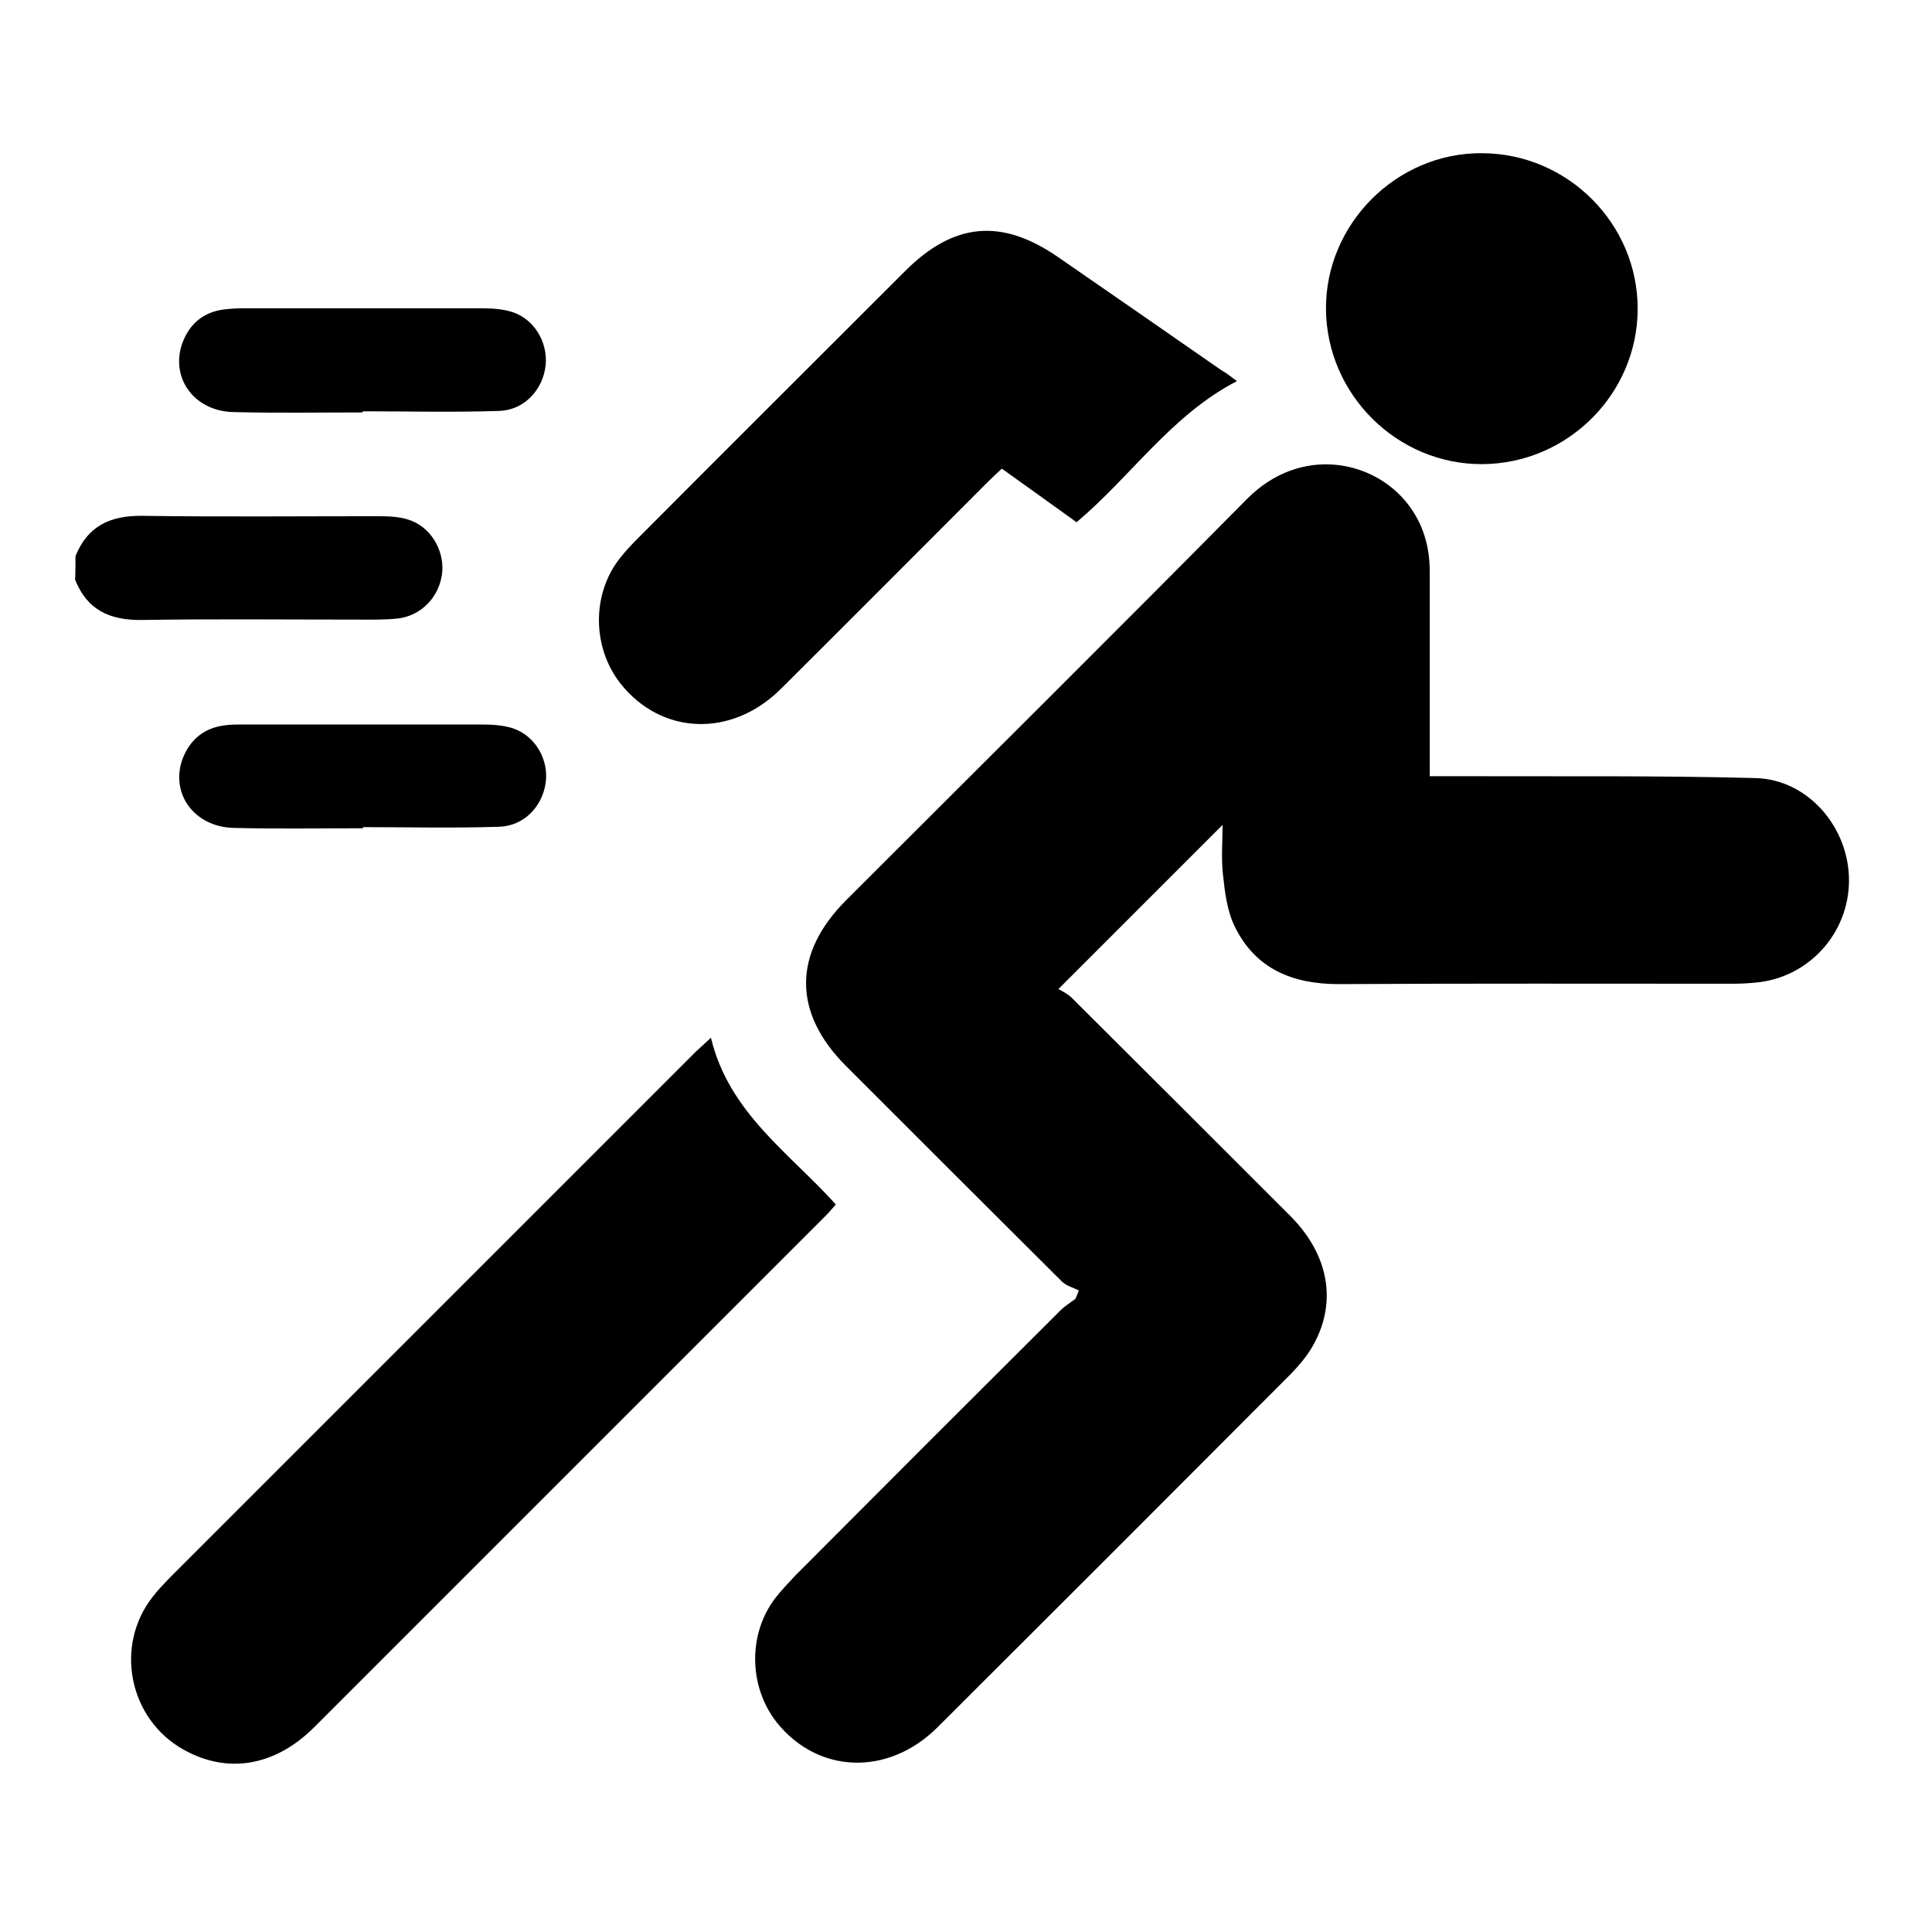
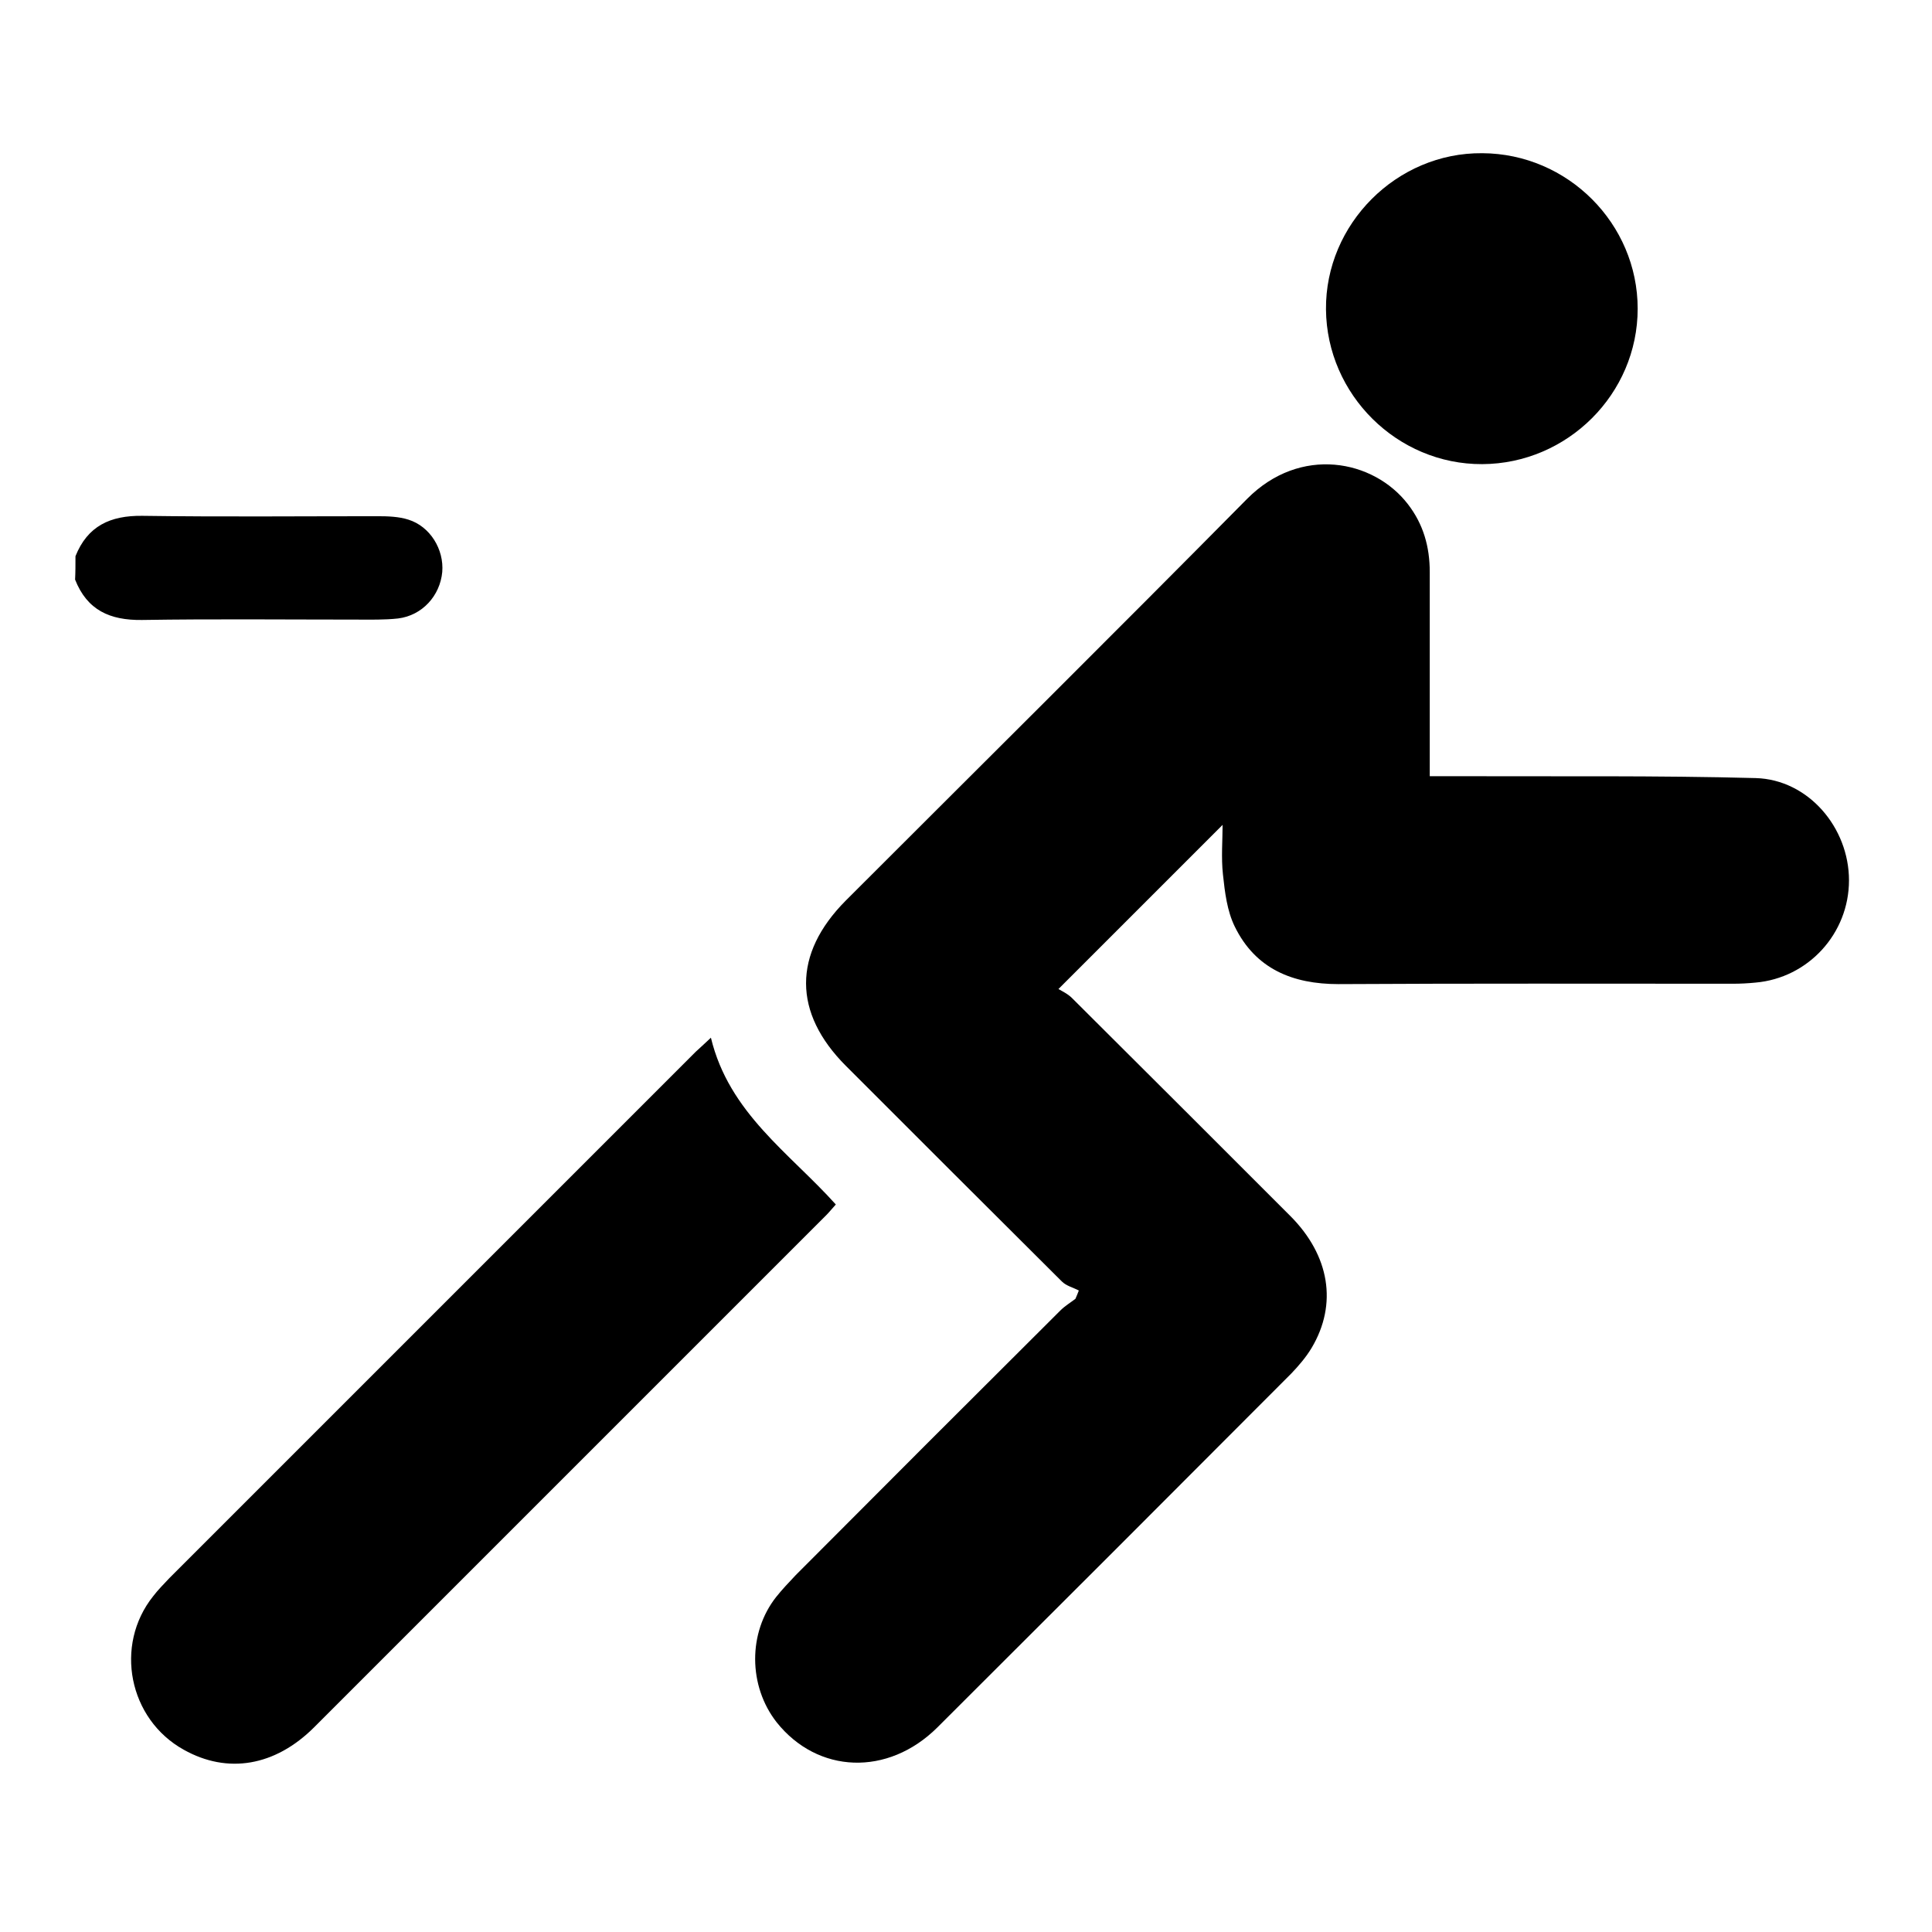
<svg xmlns="http://www.w3.org/2000/svg" id="Calque_1" x="0px" y="0px" viewBox="0 0 512 512" style="enable-background:new 0 0 512 512;" xml:space="preserve">
  <g>
    <path d="M20,147.4c3.2-8,9.2-10.8,17.7-10.7c20.8,0.3,41.6,0.1,62.4,0.1c2.7,0,5.6,0.1,8.1,0.9c5.8,1.8,9.5,7.9,9,13.9 c-0.6,6.3-5.3,11.5-11.7,12.3c-3.6,0.4-7.3,0.3-11,0.3c-19,0-37.9-0.2-56.9,0.1c-8.5,0.1-14.5-2.6-17.7-10.7 C20,151.7,20,149.6,20,147.4z" />
    <path d="M378.9,205.7c2.9,0,5.2,0,7.5,0c26.3,0.1,52.6-0.2,78.9,0.5c13.9,0.4,24.7,13.1,24.7,27.1c0,14.1-10.8,25.9-24.8,27.1 c-2,0.2-4,0.3-5.9,0.3c-34.9,0-69.8-0.1-104.6,0.1c-12.1,0-22-4-27.5-15.3c-2-4.1-2.6-9-3.1-13.7c-0.5-4.5-0.1-9.1-0.1-13.2 c-14.2,14.2-28.4,28.4-43.5,43.5c0.8,0.5,2.4,1.2,3.6,2.4c19.3,19.2,38.6,38.5,57.8,57.7c10.5,10.5,12.6,23.4,5.7,35 c-1.5,2.5-3.4,4.7-5.4,6.8c-31.2,31.3-62.5,62.6-93.8,93.8c-13.1,13-31.7,12.3-42.6-1.4c-7.5-9.6-7.6-23.7-0.1-33.2 c1.6-2,3.4-3.9,5.2-5.8c23.3-23.4,46.7-46.8,70.1-70.1c1.2-1.2,2.7-2.1,4-3.1c0.3-0.7,0.6-1.4,0.9-2.2c-1.5-0.8-3.3-1.2-4.5-2.4 c-19.1-19-38.1-38-57.2-57.1c-14.1-14.1-14.1-29.7-0.1-43.8c35.5-35.5,71.1-70.8,106.4-106.5c14.1-14.2,33.5-10.4,42.6,1.4 c4.1,5.3,5.8,11.3,5.8,18c0,16.1,0,32.1,0,48.2C378.9,201.7,378.9,203.4,378.9,205.7z" />
    <path d="M188.4,275c4.8,20,20.9,30.6,33.1,44.2c-1,1.1-1.7,2-2.6,2.9c-45.2,45.2-90.4,90.4-135.6,135.6c-10.4,10.4-23,12.5-34.6,6 c-14.6-8.1-18.5-27.7-8.1-40.7c1.3-1.7,2.8-3.2,4.3-4.8c46.5-46.5,93-93,139.5-139.5C185.5,277.7,186.6,276.7,188.4,275z" />
-     <path d="M327.8,101c-17.4,9-28,25.2-42.5,37.4c-6.5-4.7-13.1-9.4-19.8-14.2c-1.4,1.3-2.6,2.4-3.8,3.6 c-18.3,18.3-36.5,36.6-54.8,54.8c-13.1,13-31.7,12.2-42.5-1.5c-7.5-9.6-7.6-23.7-0.1-33.2c1.5-1.9,3.2-3.7,4.9-5.4 c23.5-23.6,47.1-47.1,70.7-70.7c12.9-12.9,25.6-14,40.6-3.6c14.5,10,28.9,20,43.3,30C325.1,98.9,326.3,99.9,327.8,101z" />
    <path d="M392.8,123c-22.5,0.1-41.2-18.4-41.4-41c-0.2-22.6,18.7-41.6,41.4-41.4c22.7,0.1,41.2,18.7,41.2,41.2 C434,104.4,415.4,122.9,392.8,123z" />
-     <path d="M96.1,109.3c-11.5,0-22.9,0.2-34.4-0.1c-10.3-0.3-16.6-9.1-13.4-18.2c1.9-5.2,5.6-8.3,11.1-9c1.7-0.2,3.4-0.3,5-0.3 c21.1,0,42.2,0,63.3,0c2.7,0,5.6,0.2,8.1,1c5.8,1.9,9.4,8,8.8,14.1c-0.7,6.5-5.7,11.9-12.3,12.1c-12.1,0.4-24.2,0.1-36.2,0.1 C96.1,109.2,96.1,109.2,96.1,109.3z" />
-     <path d="M96.2,219.5c-11.5,0-22.9,0.2-34.4-0.1c-10.5-0.3-16.9-9.4-13.3-18.6c1.9-4.7,5.4-7.7,10.5-8.5c1.8-0.3,3.7-0.3,5.5-0.3 c21.1,0,42.2,0,63.3,0c2.7,0,5.6,0.2,8.1,1c6,2,9.6,8.4,8.7,14.5c-0.9,6.3-5.8,11.4-12.3,11.6c-12.1,0.4-24.2,0.1-36.2,0.1 C96.2,219.4,96.2,219.4,96.2,219.5z" />
  </g>
</svg>